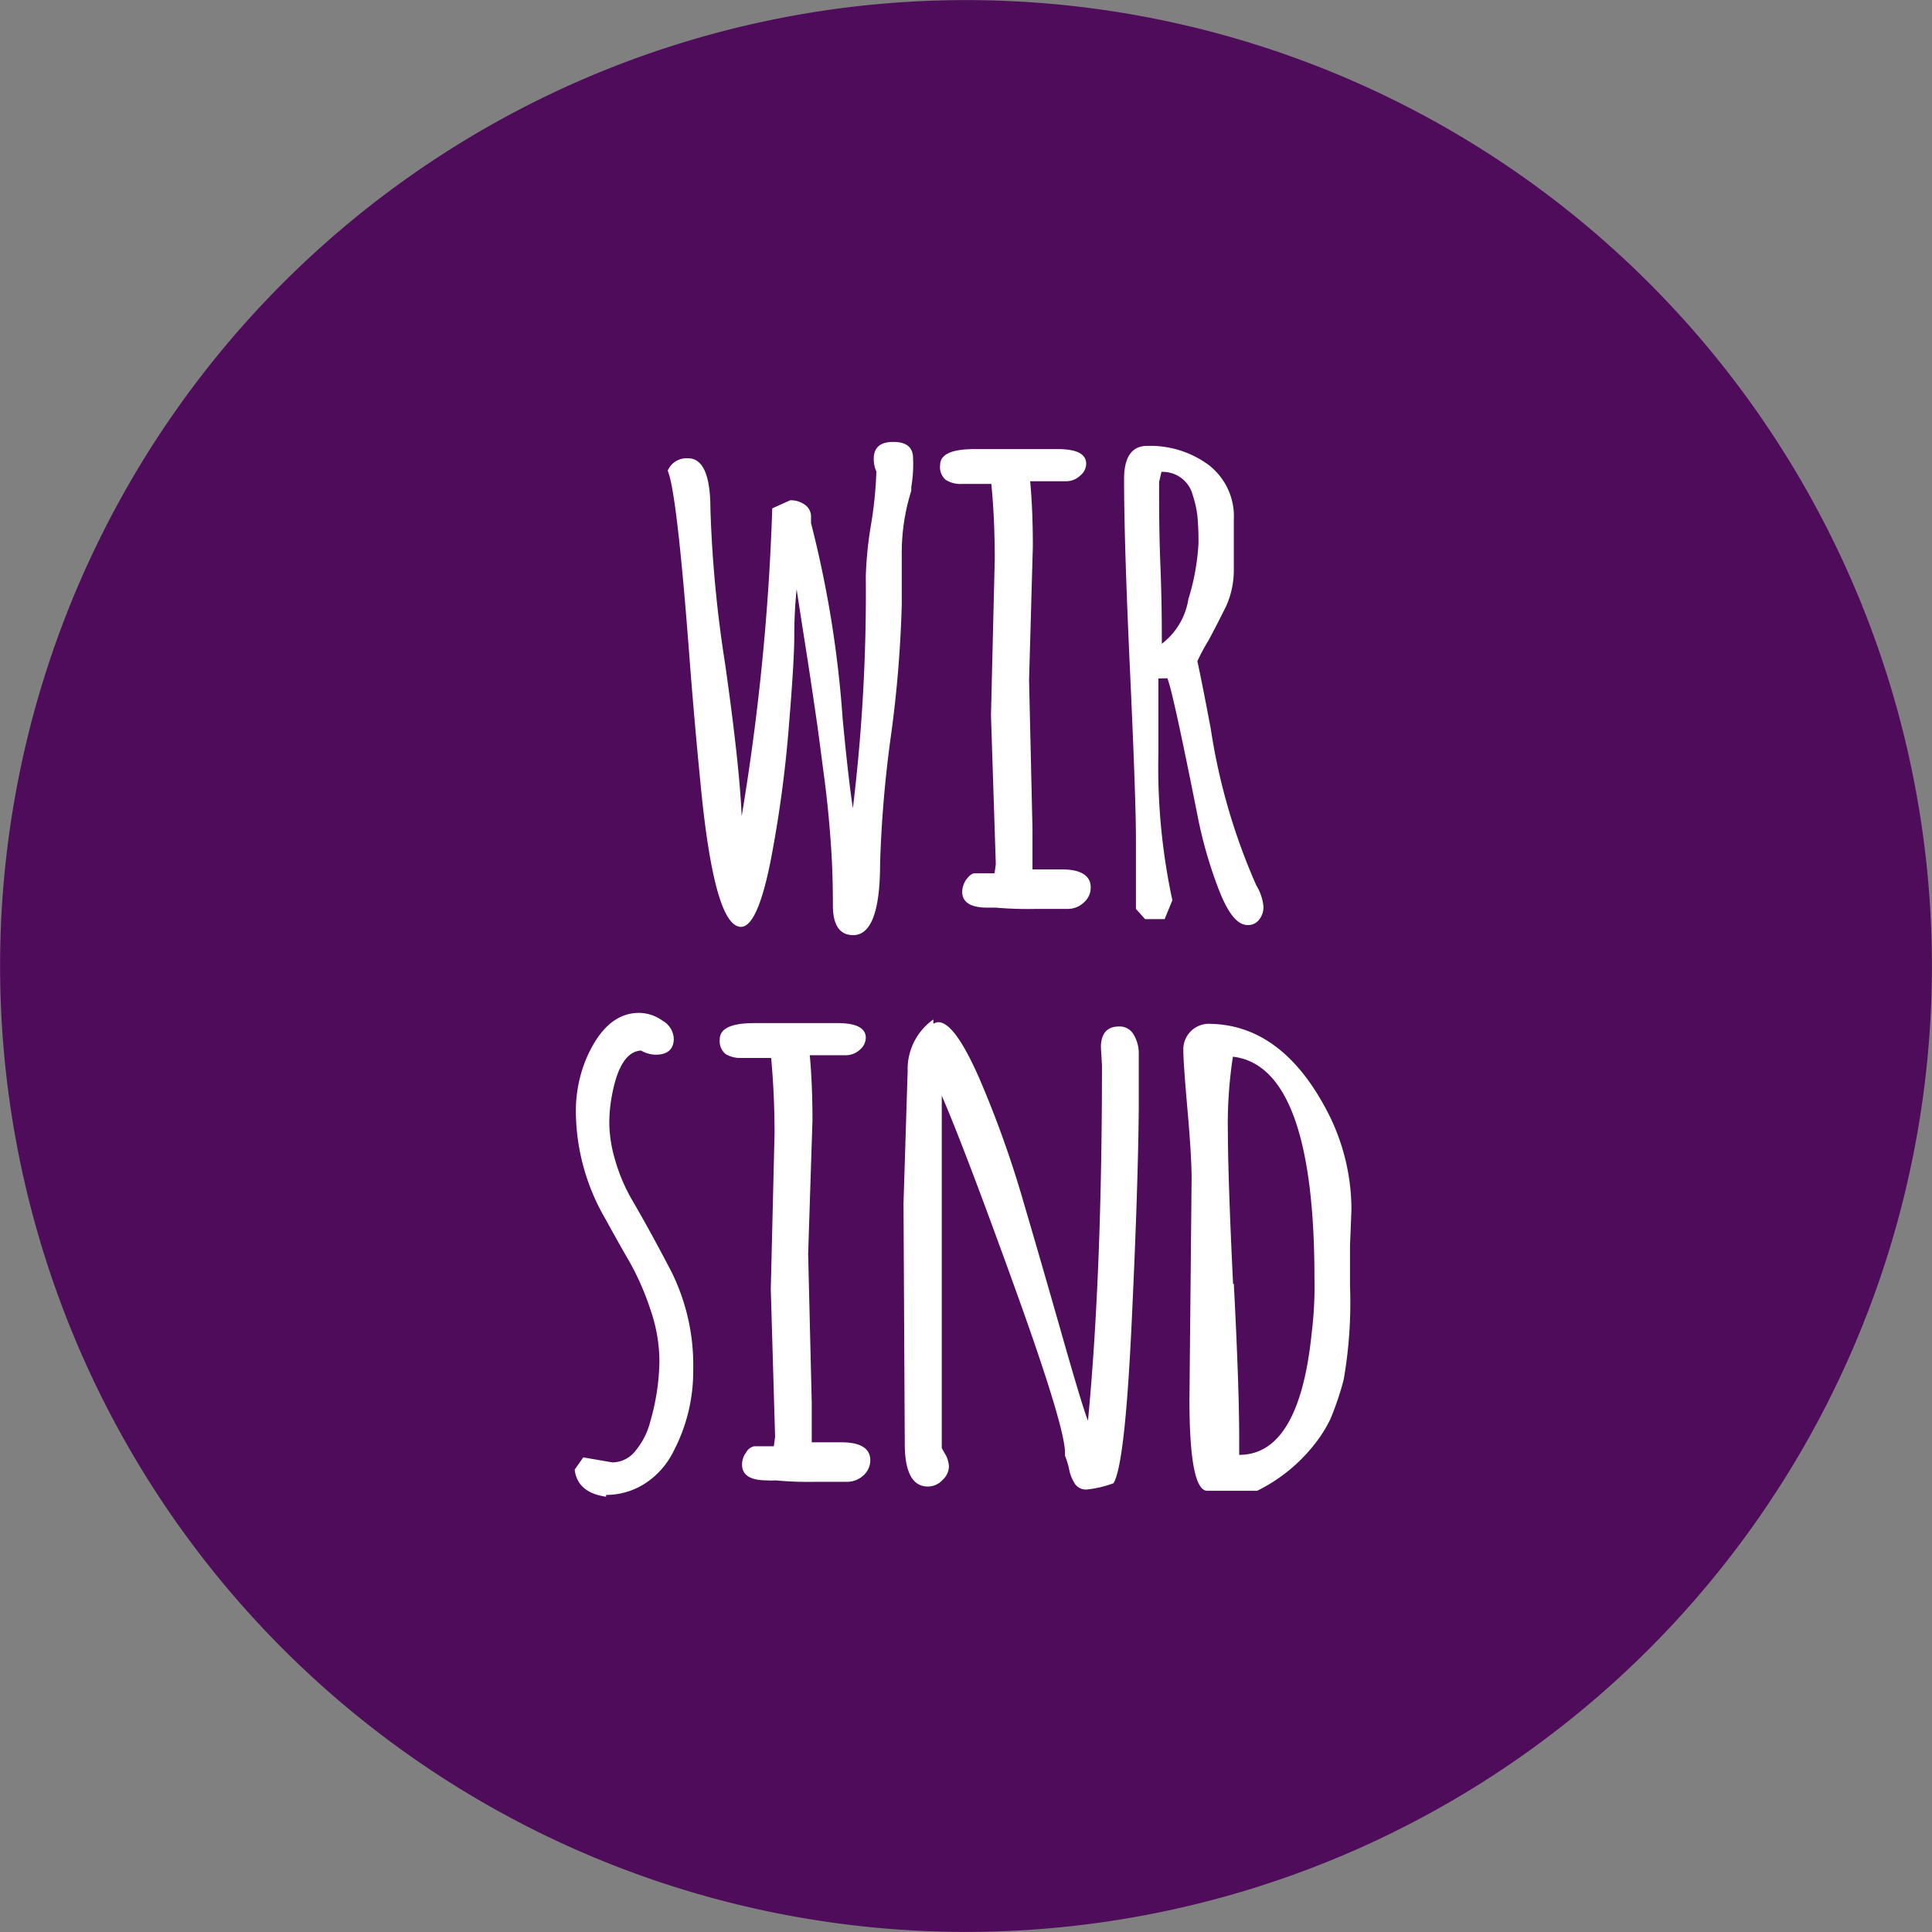
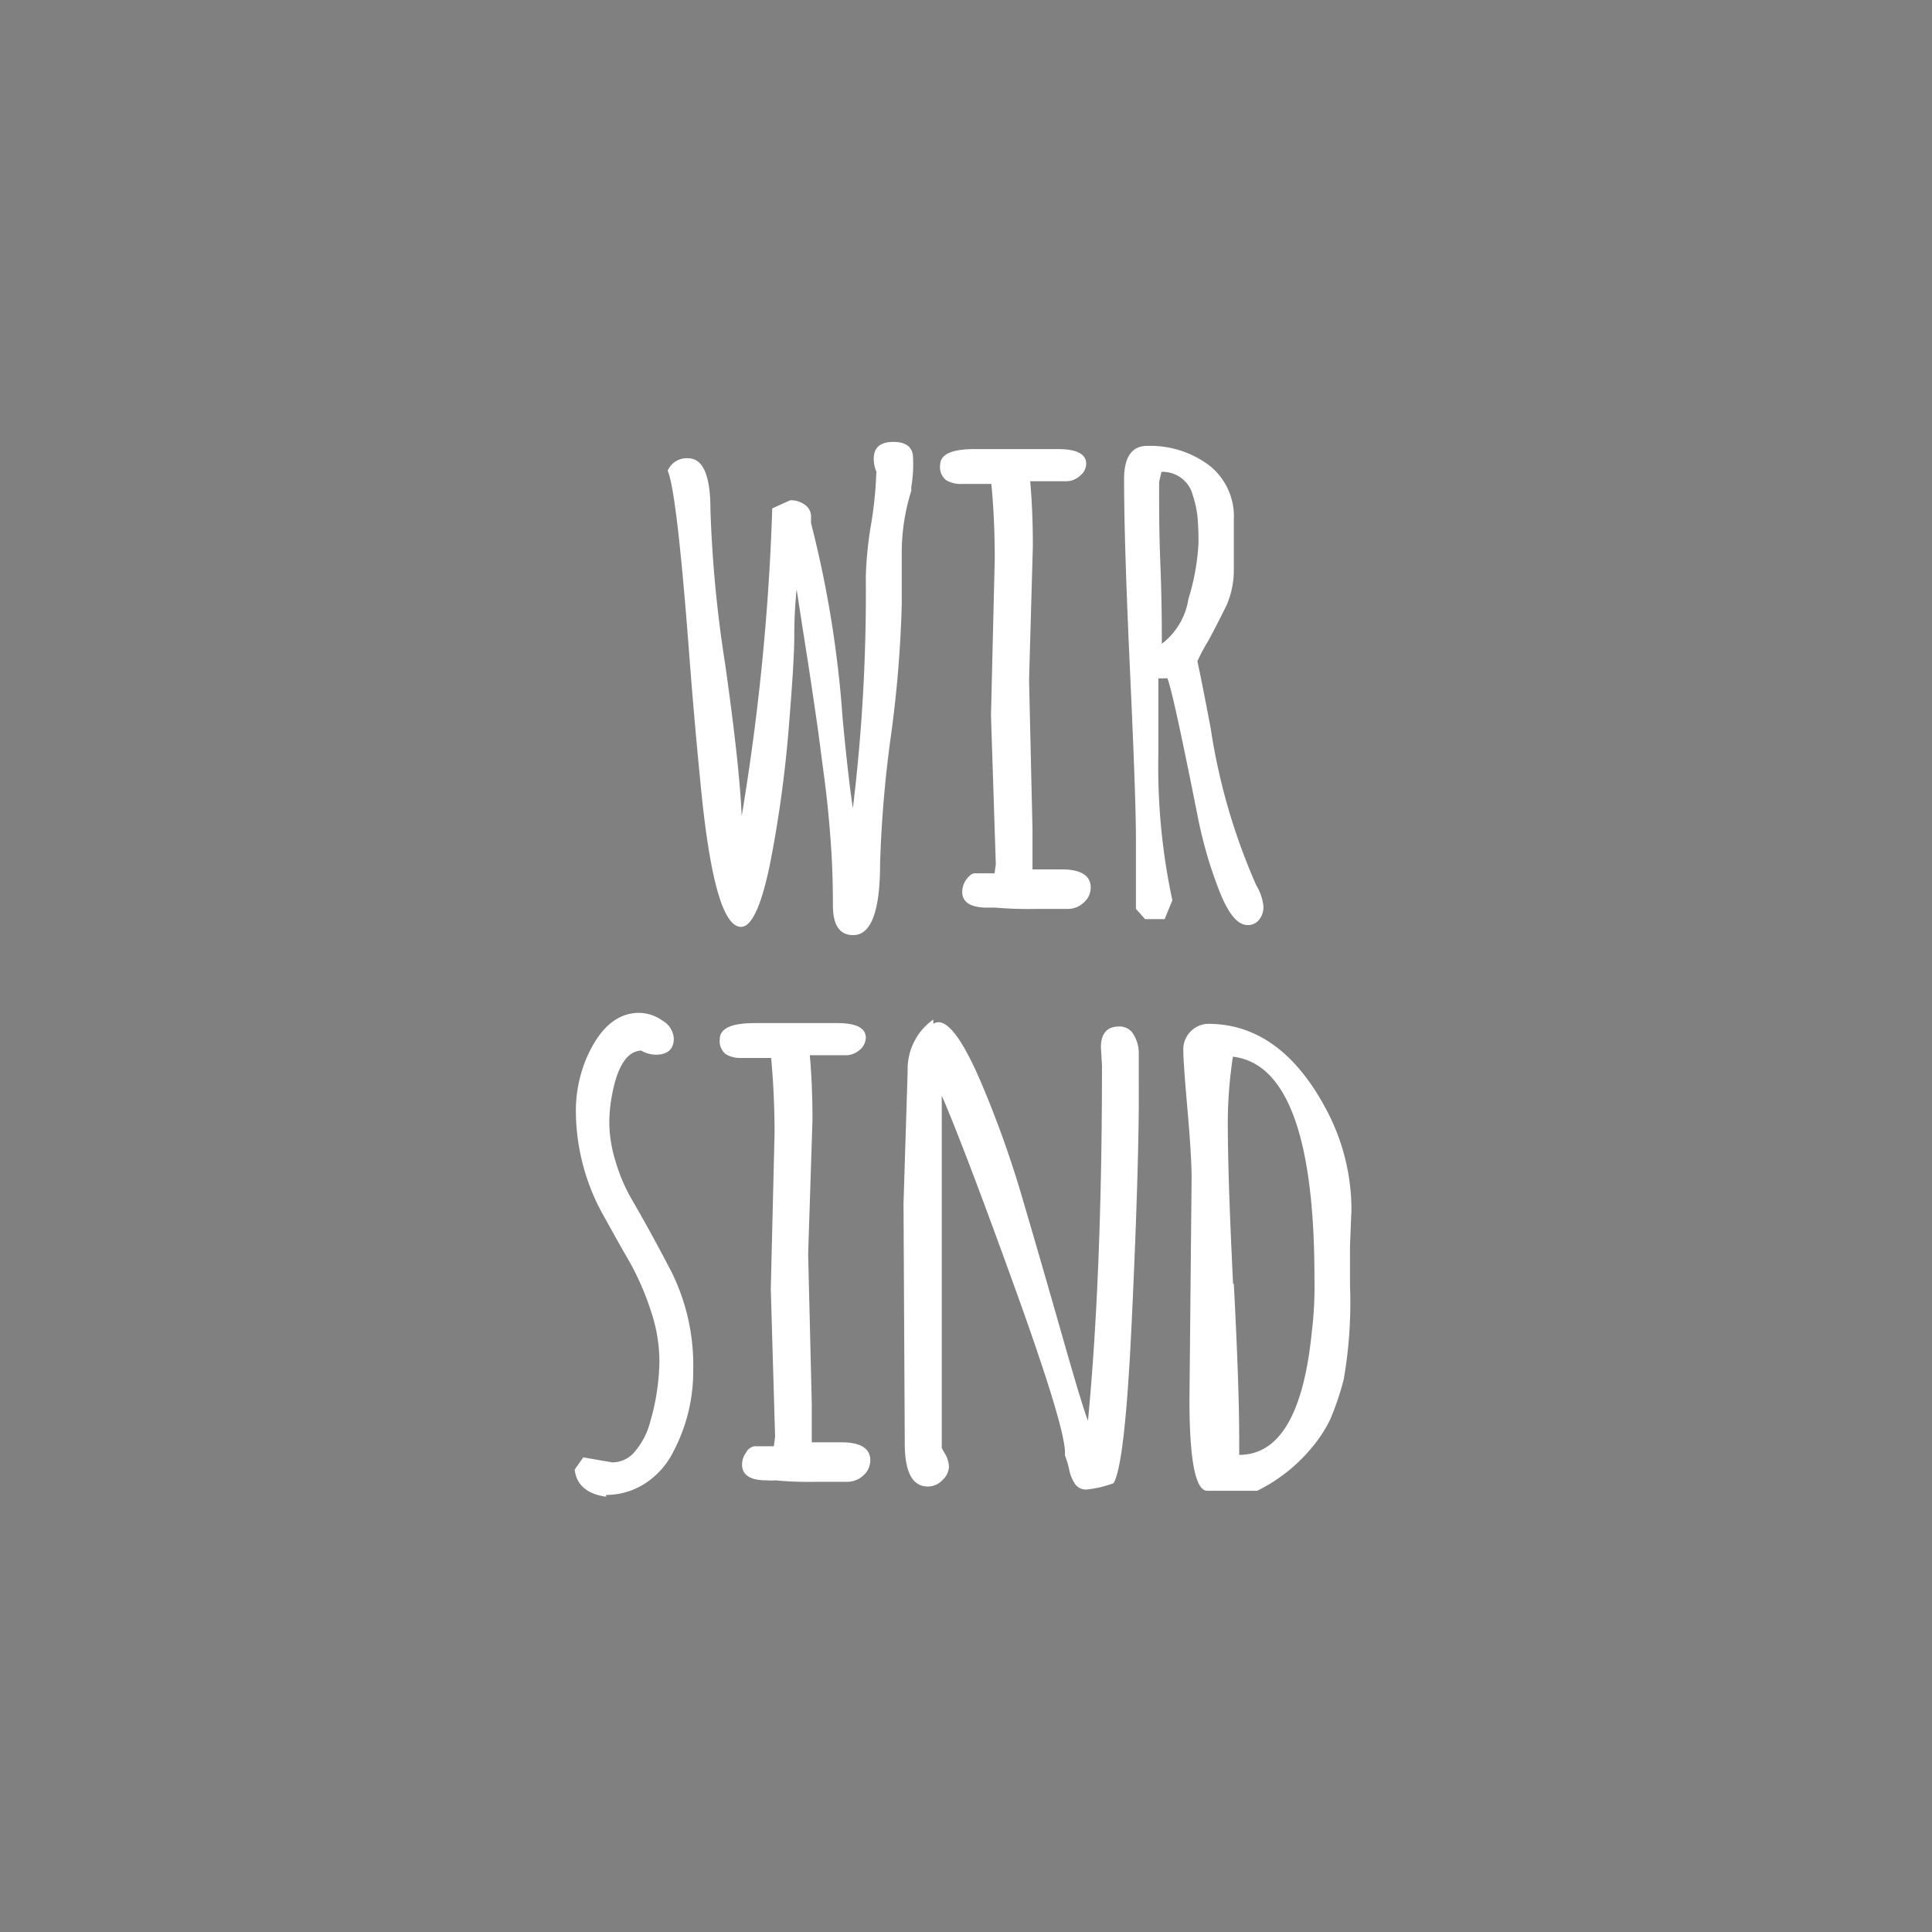
<svg xmlns="http://www.w3.org/2000/svg" width="280" height="280.003" viewBox="0 0 280 280.003">
  <rect x="0" y="0" width="280" height="280.003" fill="#808080" stroke="none" />
  <g transform="translate(-0.003 0.005)">
-     <path d="M157.056,278.938A139.986,139.986,0,1,0,1.062,157.069,139.986,139.986,0,0,0,157.056,278.938" transform="translate(0)" fill="#4e0c5a" />
    <path d="M127.423,95.72q-.729-14.967-.755-21.943a64.139,64.139,0,0,1,.729-11.036c7.809.911,11.817,11.609,11.817,32.016a54.965,54.965,0,0,1-.39,7.939c-1.2,11.921-4.737,17.752-10.516,17.752v-2.421q0-7.5-.781-22.411M123.7,125.654h7.21a24,24,0,0,0,8.147-6.533,19.337,19.337,0,0,0,2.473-3.878,41.646,41.646,0,0,0,1.926-5.726,65.073,65.073,0,0,0,.911-13.613V90.15l.208-5.206A30.923,30.923,0,0,0,140.8,70.159q-6.559-12.182-17.023-12.182a3.7,3.7,0,0,0-3.566,3.852c0,1.223.208,4.087.6,8.564s.6,7.809.6,10l-.312,31.99q0,13.275,2.6,13.275m-43.859-6.846c0,4.139,1.119,6.221,3.332,6.221a2.863,2.863,0,0,0,2.16-.963,2.759,2.759,0,0,0,.911-1.874,3.93,3.93,0,0,0-.651-2.03l-.39-.7V68.39q3.28,7.575,10.568,27.773t7.288,23.947v.442a11.845,11.845,0,0,1,.6,1.978,5.752,5.752,0,0,0,.911,2.212,1.952,1.952,0,0,0,1.64.729,15.9,15.9,0,0,0,3.878-.911q1.64-2.6,2.6-22.515t1.067-31.912V62.325a5.206,5.206,0,0,0-.729-2.759,2.317,2.317,0,0,0-2.16-1.2c-1.692,0-2.6,1.015-2.6,3.019l.156,2.6q0,30.272-2.03,51.512c-.469-1.145-1.666-5.05-3.566-11.713s-3.8-13.275-5.726-19.808A151.2,151.2,0,0,0,90.67,65.943c-2.395-5.466-4.373-8.2-5.961-8.2a1.406,1.406,0,0,0-.729.234v-.625a8.8,8.8,0,0,0-3.722,7.47l-.6,19.184ZM66.463,71.956c0-3.488-.13-6.637-.39-9.423h5.206a3.019,3.019,0,0,0,2.03-.781,2.343,2.343,0,0,0,.885-1.744c0-1.432-1.38-2.134-4.113-2.134H58.029q-5,0-5,2.343a2.421,2.421,0,0,0,.833,2.134,4.113,4.113,0,0,0,2.343.573h4.269c.312,3.384.495,7.028.495,10.906l-.547,22.593.625,21.422-.182,1.354H58.029a1.692,1.692,0,0,0-1.171.885,2.915,2.915,0,0,0-.6,1.77c0,1.536,1.2,2.291,3.618,2.291a8.483,8.483,0,0,0,1.223,0,51.669,51.669,0,0,0,5.909.208h4.477a3.436,3.436,0,0,0,2.343-.911,2.915,2.915,0,0,0,1.015-2.213c0-1.692-1.38-2.6-4.165-2.6H66.359v-5.7l-.521-21.578ZM32,122.583c.26,2.212,1.77,3.54,4.555,3.93v-.26a10.412,10.412,0,0,0,5.857-1.8,11.687,11.687,0,0,0,3.93-4.555,24.884,24.884,0,0,0,2.837-11.739,30.428,30.428,0,0,0-3.124-14.186c-.937-1.8-1.9-3.618-2.941-5.518s-2.03-3.644-2.941-5.206a25.4,25.4,0,0,1-2.265-5.388,19.6,19.6,0,0,1-.885-5.206,21.242,21.242,0,0,1,.26-3.618c.755-4.685,2.212-7.08,4.347-7.184a4.347,4.347,0,0,0,2.134.6c1.666,0,2.6-.781,2.6-2.317a3.15,3.15,0,0,0-1.614-2.6,5.909,5.909,0,0,0-3.41-1.145c-3.176,0-5.726,2.186-7.627,6.559a19.756,19.756,0,0,0-1.536,8.069,31.235,31.235,0,0,0,4.243,15.175c1.2,2.186,2.395,4.321,3.618,6.429a39.59,39.59,0,0,1,3.019,7,22.854,22.854,0,0,1,1.223,7.418,32.953,32.953,0,0,1-1.327,8.59,10.75,10.75,0,0,1-2.134,4.217,4.269,4.269,0,0,1-3.358,1.692l-4.217-.729Z" transform="translate(51.289 90.397)" fill="#fff" />
    <path d="M109.594,58.855q.781,1.822,4.4,20.043a63.2,63.2,0,0,0,3.15,10.828c1.3,3.254,2.6,4.894,4.087,4.894a2,2,0,0,0,1.666-.781,2.915,2.915,0,0,0,.625-1.874,7.132,7.132,0,0,0-1.041-3.1,89.151,89.151,0,0,1-6.611-22.776c-.911-4.815-1.562-8.069-1.926-9.709a28.037,28.037,0,0,1,1.588-2.967c.963-1.77,1.8-3.436,2.6-5.05a12.7,12.7,0,0,0,1.093-5.206V35.9a9.4,9.4,0,0,0-3.618-7.939,14.264,14.264,0,0,0-8.928-2.785c-2.239,0-3.358,1.614-3.358,4.815q0,9.162.859,27.773t.859,24.285v10.23l1.327,1.484H109.2l1.119-2.733a91.963,91.963,0,0,1-2.03-21.136V58.881Zm3.7-26.472a15.615,15.615,0,0,1,.651,2.889,38.389,38.389,0,0,1,.156,4.087,33.059,33.059,0,0,1-1.458,8.017,10.125,10.125,0,0,1-3.852,6.481c0-2.395,0-6.195-.208-11.427S108.4,33.164,108.4,30.4l.338-1.458a4.5,4.5,0,0,1,4.555,3.436M90.1,39.723c0-3.514-.13-6.664-.39-9.423h5.206a2.915,2.915,0,0,0,2.03-.807,2.239,2.239,0,0,0,.885-1.718c0-1.432-1.38-2.134-4.113-2.134H81.664c-3.332,0-5,.755-5,2.317a2.4,2.4,0,0,0,.833,2.16,4.061,4.061,0,0,0,2.343.573h4.243c.338,3.41.495,7.054.495,10.906l-.547,22.619.7,21.578-.182,1.327H81.664c-.39,0-.781.338-1.2.885a3.15,3.15,0,0,0-.6,1.8c0,1.51,1.223,2.291,3.644,2.291h1.223a54.187,54.187,0,0,0,5.909.182H95.1a3.332,3.332,0,0,0,2.369-.911,2.837,2.837,0,0,0,1.015-2.212c0-1.666-1.38-2.6-4.165-2.6H90.046V80.667l-.495-21.552ZM67.426,28.817a58.073,58.073,0,0,1-.755,7.627,54.4,54.4,0,0,0-.781,7.627A259.094,259.094,0,0,1,64.016,77.7c-.469-3.1-.963-7.5-1.484-13.015a158.024,158.024,0,0,0-4.581-28.32v-.833a2.082,2.082,0,0,0-.885-1.822,3.462,3.462,0,0,0-2.134-.651l-2.6,1.171A336.325,336.325,0,0,1,47.9,78.845c-.182-4.633-.963-11.973-2.395-22.047a180.619,180.619,0,0,1-2.134-22.463c0-4.92-1.093-7.366-3.254-7.366a2.993,2.993,0,0,0-2.941,1.8q1.328,2.993,3.124,26.628.7,9.214,1.588,18.221c1.327,14.134,3.28,21.24,5.909,21.266,1.614,0,3.071-3.28,4.347-9.813a177,177,0,0,0,2.6-19.314c.521-6.351.781-10.646.781-13.015a65.955,65.955,0,0,1,.338-6.794c.234,1.536.677,4.425,1.354,8.72s1.145,7.575,1.484,9.865.7,5.206,1.171,8.746.755,6.768.963,9.709.286,5.883.286,8.772.989,4.321,2.941,4.321q3.9,0,3.9-10.412a172.211,172.211,0,0,1,1.562-18.429A172.544,172.544,0,0,0,71.1,48.13V41a30.064,30.064,0,0,1,1.38-9.318v-.547a19.393,19.393,0,0,0,.26-4.165c0-1.588-.963-2.369-2.863-2.369s-2.837.807-2.837,2.473a4.815,4.815,0,0,0,.338,1.744" transform="translate(59.592 39.44)" fill="#fff" />
  </g>
</svg>